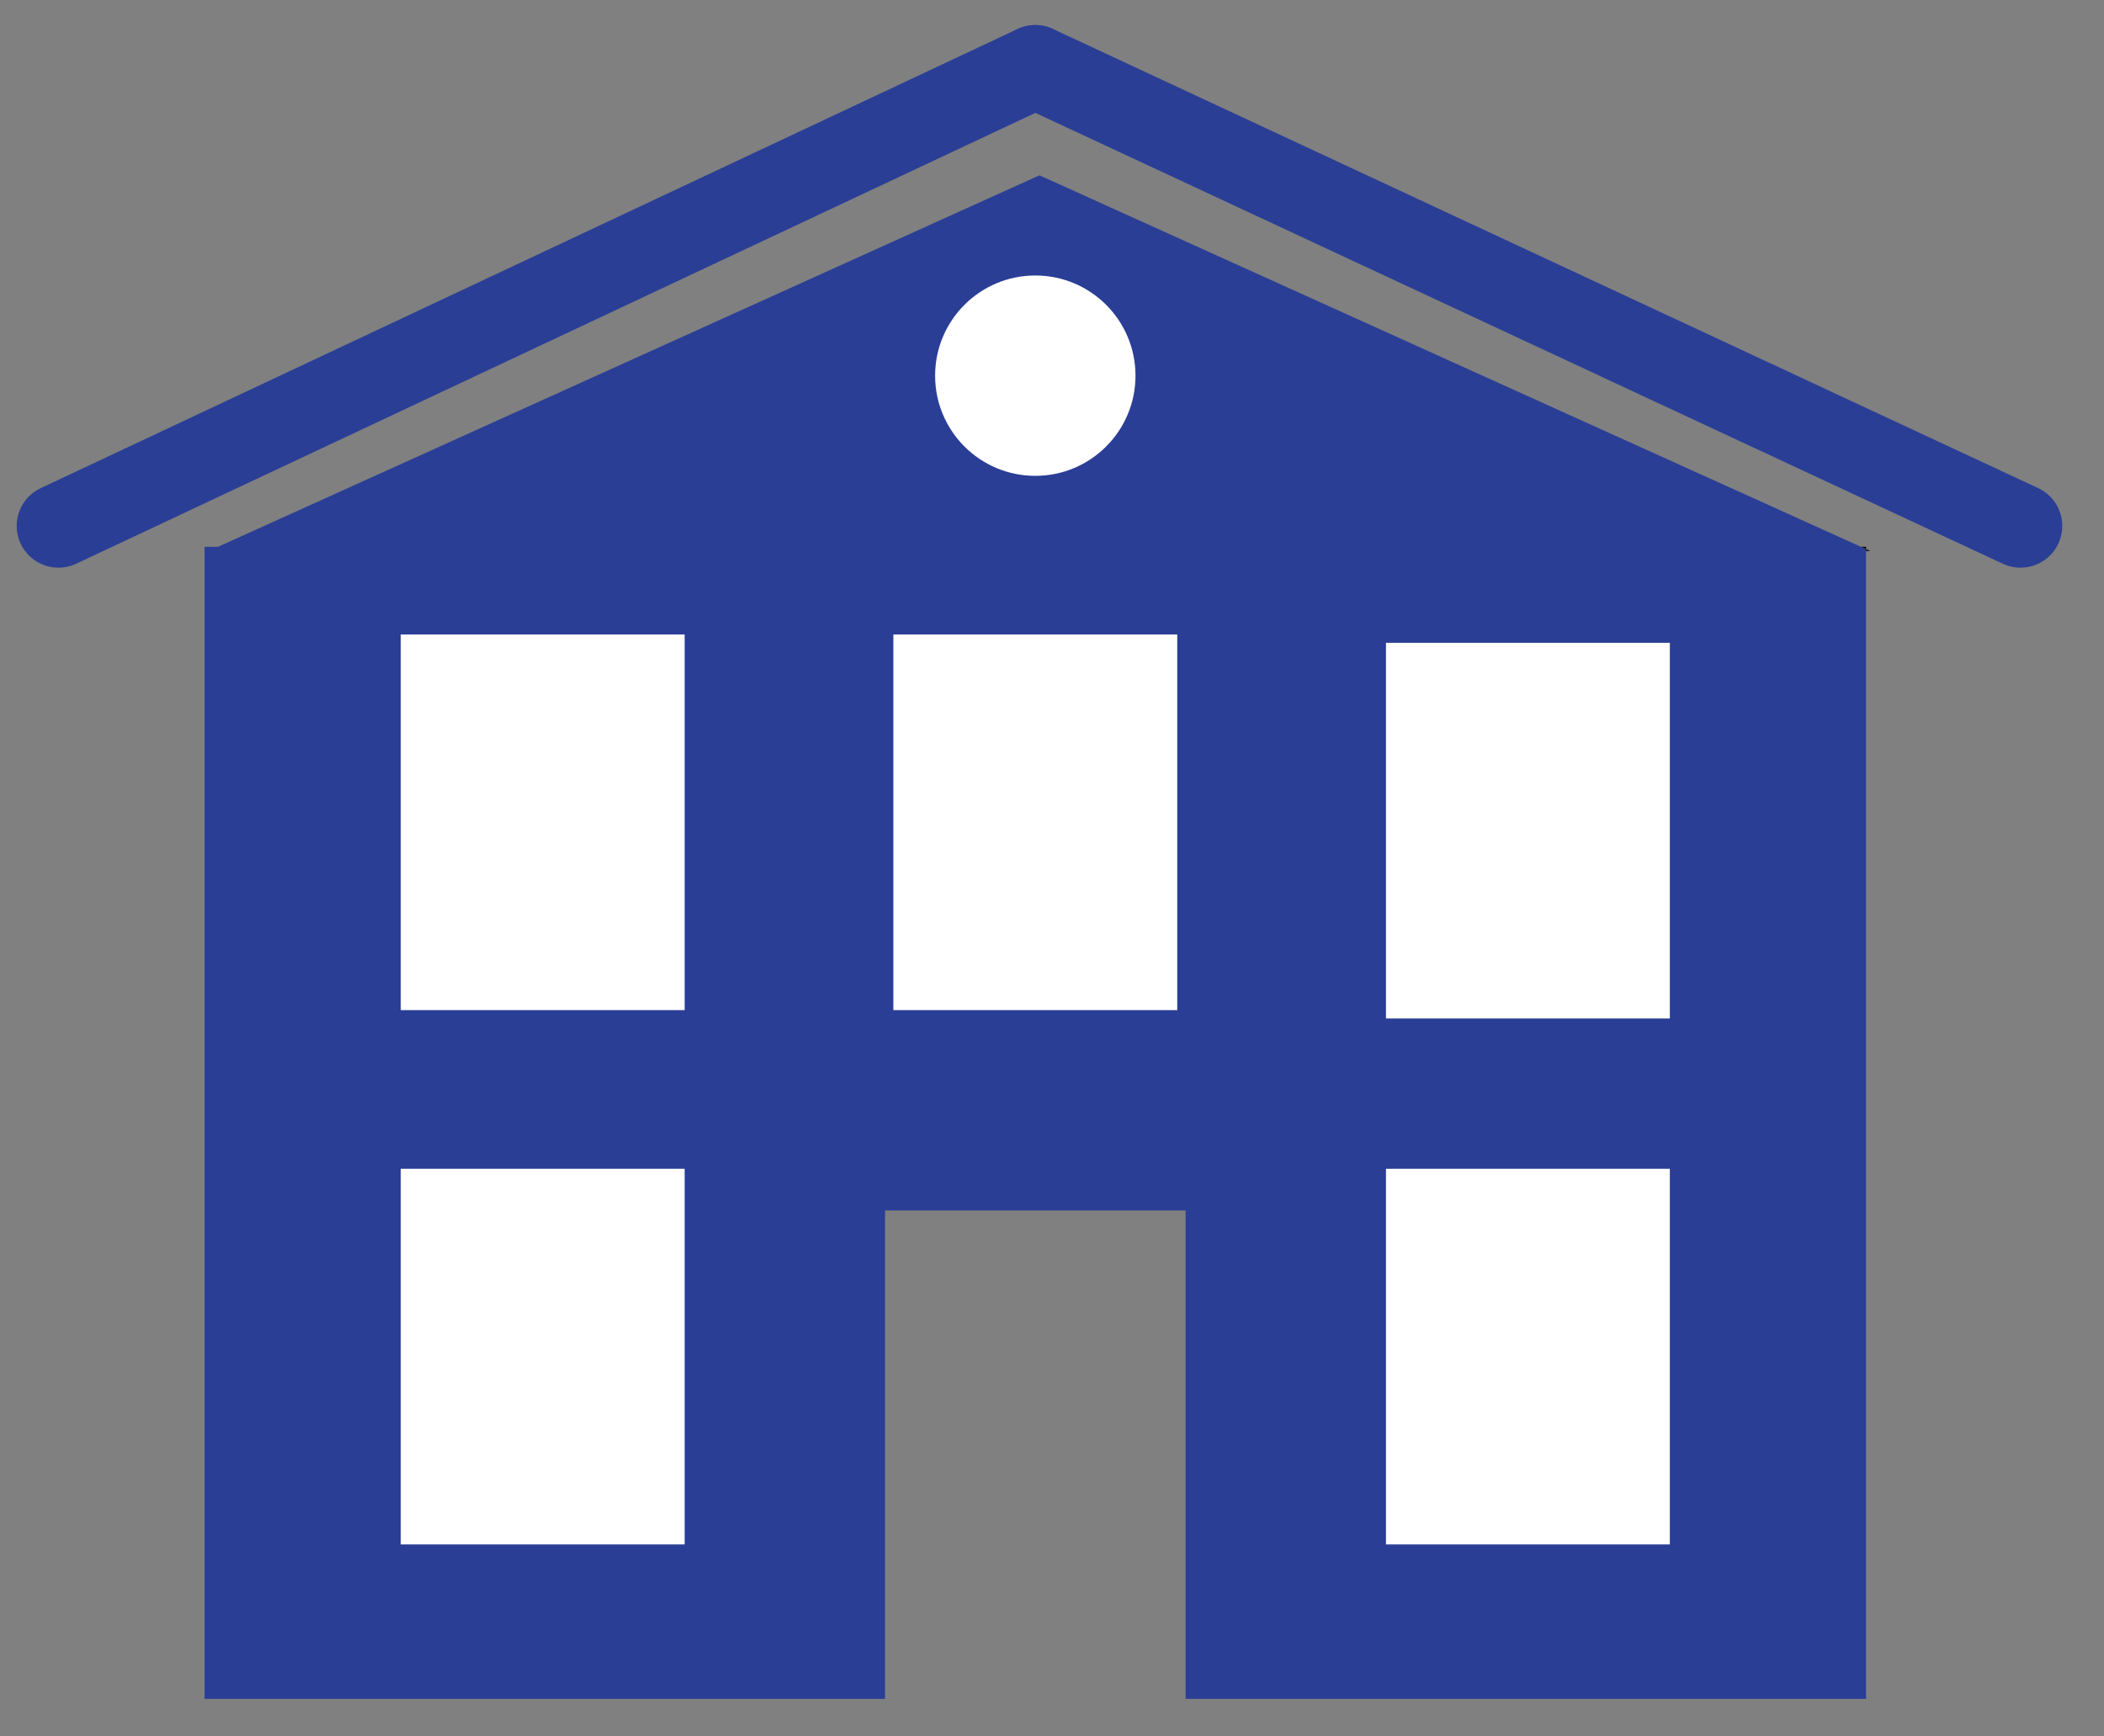
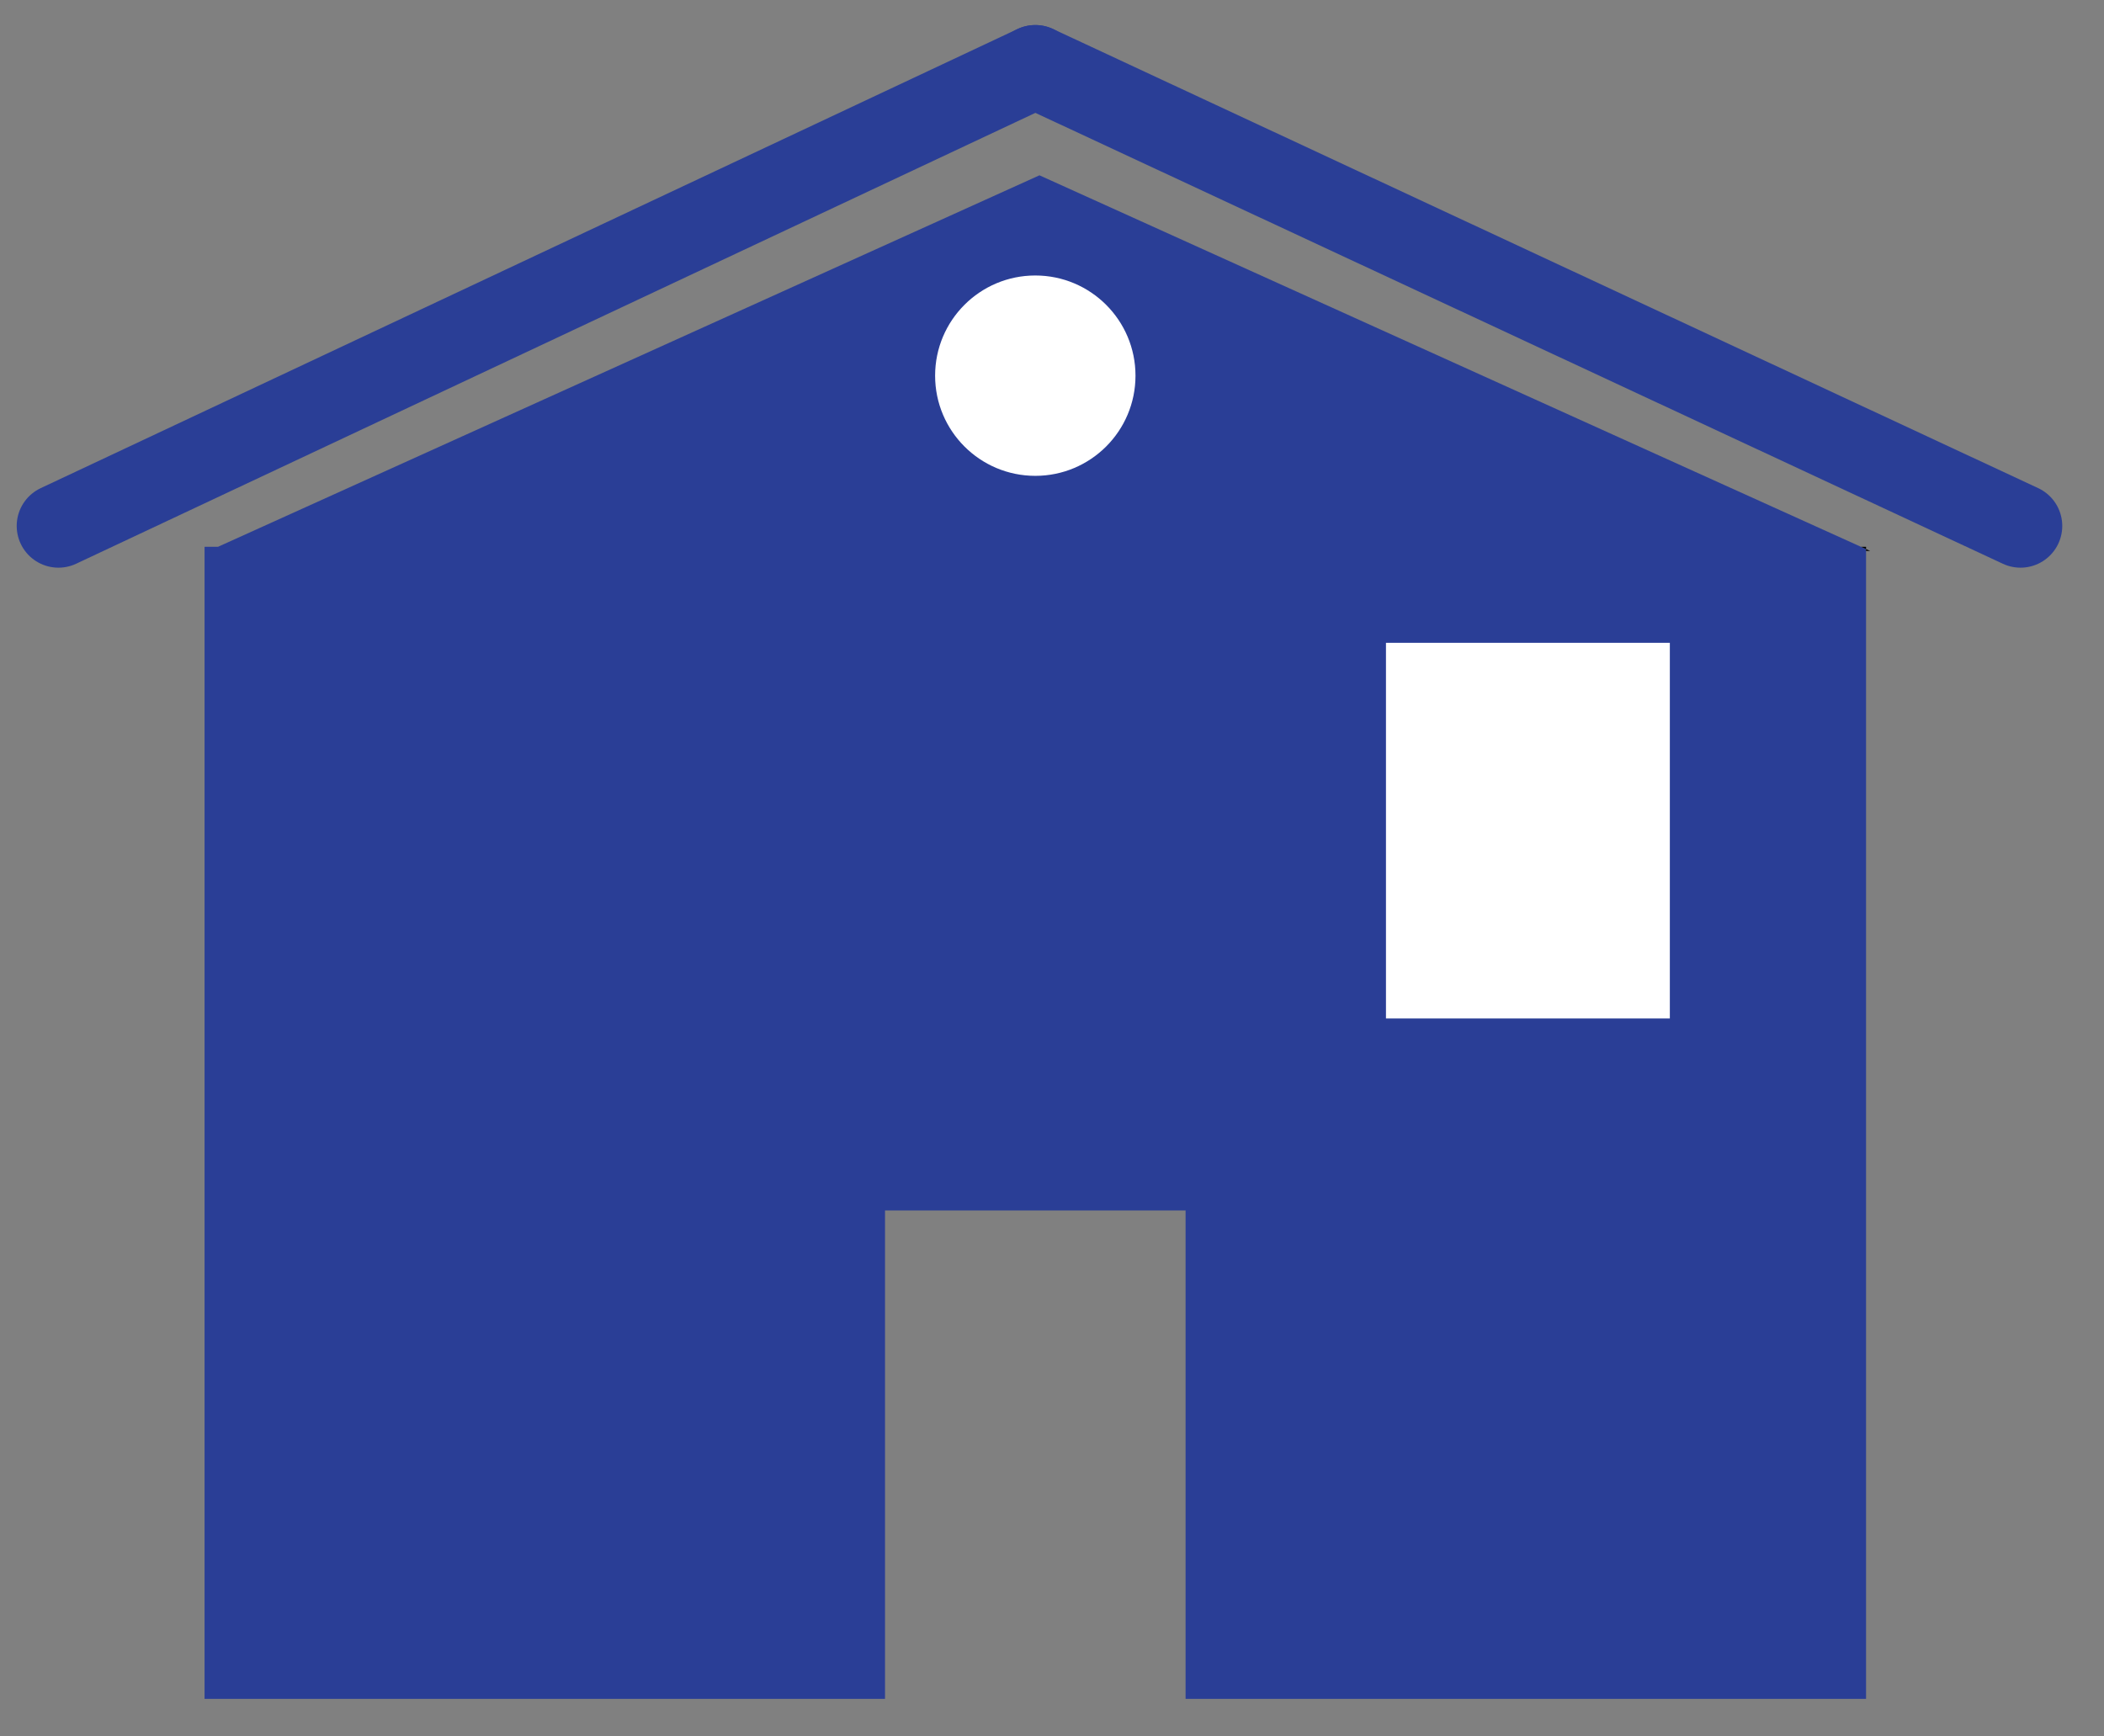
<svg xmlns="http://www.w3.org/2000/svg" id="Calque_1" data-name="Calque 1" viewBox="0 0 252 208">
  <rect x="0" y="0" width="252" height="208" fill="#808080" stroke="none" />
  <defs>
    <style>.cls-1{fill:#2a3e96;}.cls-2{fill:none;stroke:#2a3e96;stroke-linecap:round;stroke-miterlimit:10;stroke-width:10px;}.cls-3{fill:#fff;}</style>
  </defs>
  <title>school</title>
  <polygon class="cls-1" points="223.5 65.77 223.5 203.5 142 203.5 142 145 106 145 106 203.5 24.5 203.5 24.5 65.5 26.11 65.5 124.5 21 222.89 65.5 223.5 65.77" />
  <polygon points="223.5 65.5 223.5 65.77 222.89 65.5 223.5 65.5" />
  <polygon points="224 66 223.5 66 223.5 65.77 224 66" />
  <line class="cls-2" x1="124" y1="8" x2="7" y2="63" />
  <line class="cls-2" x1="242" y1="63" x2="124" y2="8" />
-   <rect class="cls-3" x="48" y="140" width="34" height="45" />
-   <rect class="cls-3" x="166" y="140" width="34" height="45" />
  <rect class="cls-3" x="166" y="77" width="34" height="45" />
-   <rect class="cls-3" x="107" y="76" width="34" height="45" />
-   <rect class="cls-3" x="48" y="76" width="34" height="45" />
  <circle class="cls-3" cx="124" cy="45" r="12" />
</svg>